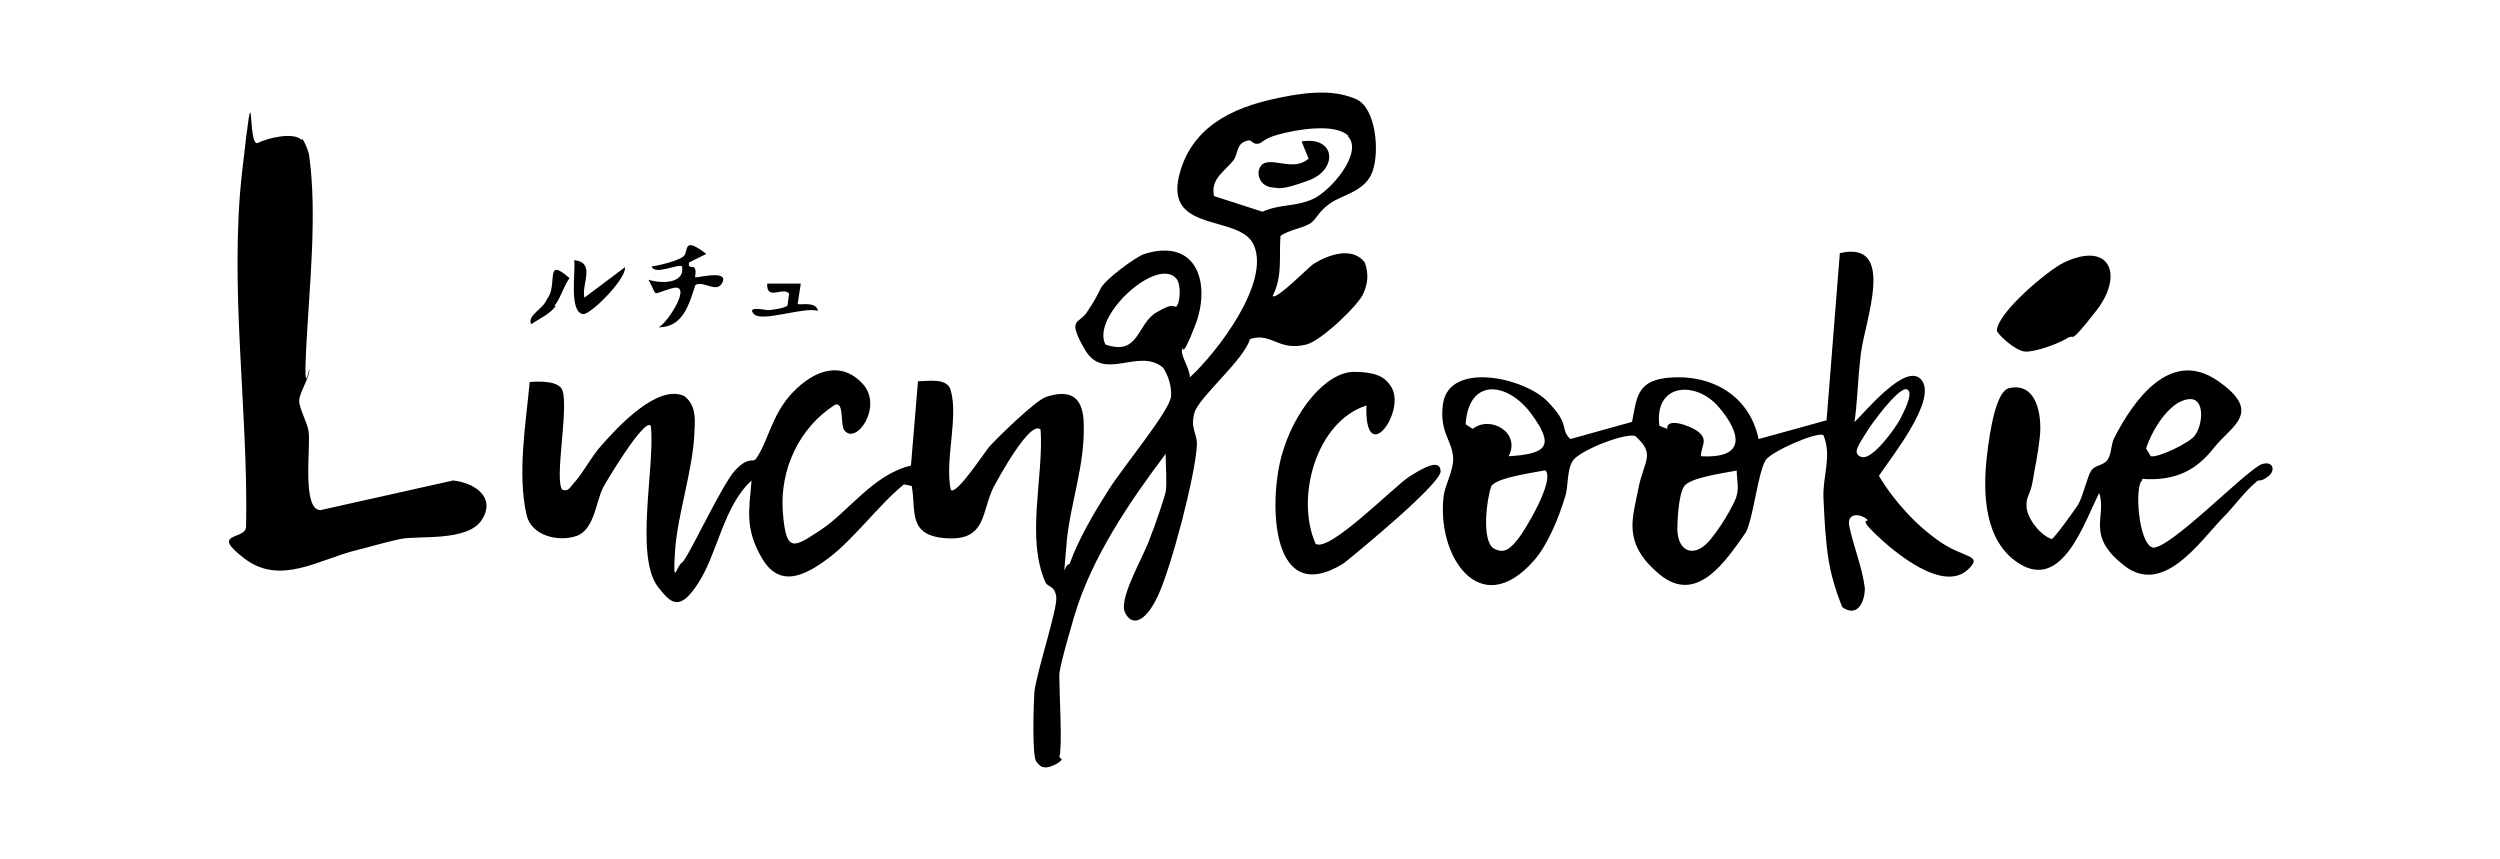
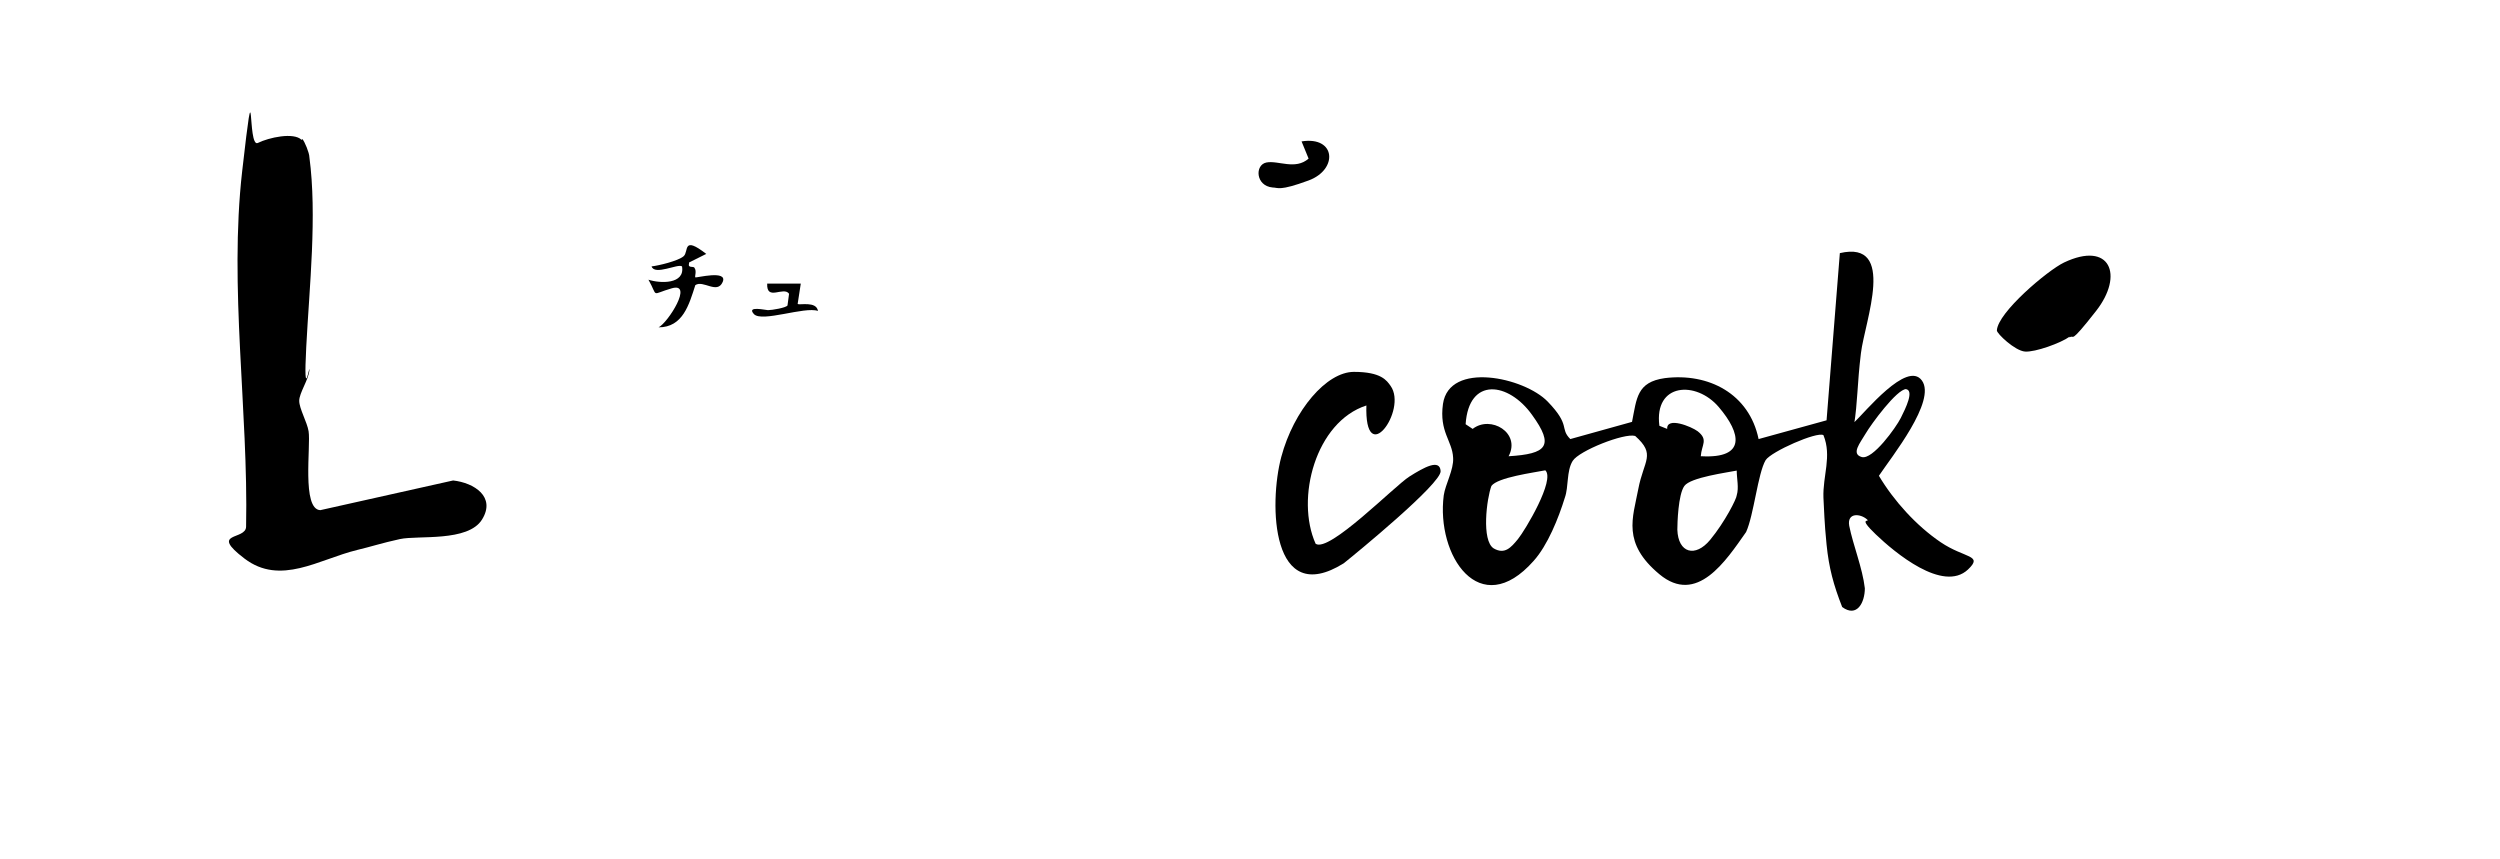
<svg xmlns="http://www.w3.org/2000/svg" id="_レイヤー_1" version="1.1" viewBox="0 0 320 110">
-   <path d="M135.9,97.2c-.1.4-1.7,1.2-2.3,1-.4,0-.8-.5-1-.8-.5-1-.3-7.3-.2-8.8.3-2.7,3-10.7,2.8-12.2s-1.1-1.2-1.4-1.9c-2.5-5.7-.2-13.4-.6-19.5-1.3-1.4-5.5,6.4-6,7.3-1.6,3.2-.9,6.9-6,6.6s-3.9-3.5-4.5-6.7l-1-.2c-3.3,2.7-6.3,6.9-9.6,9.4s-6.4,3.8-8.6,0-1.6-6.2-1.3-9.9c-3.6,3.3-4.3,9.2-6.8,13.1s-3.6,2.5-5.2.5c-3-4-.3-15.6-.9-20.6-.8-1.1-5.8,7.3-6.1,7.9-.9,1.7-1.1,5.4-3.4,6.2s-5.8,0-6.4-2.7c-1.2-5.3-.1-11.6.4-17,1.1-.1,3.8-.2,4.2,1.1.8,2.4-1.1,11.6,0,12.7.7.2.9-.2,1.3-.7,1.2-1.2,2.4-3.6,3.7-5,2.1-2.4,7.2-7.9,10.6-6.3,1.4,1.1,1.4,2.7,1.3,4.3-.1,4.9-2.2,10.8-2.5,15.6s.2,1.8.9,1.4,5.1-10,6.8-11.8,2.2-1,2.6-1.4c1.6-2.1,2-5.7,4.8-8.6s6.2-4,8.9-1.1-.8,7.9-2.3,6c-.6-.7,0-3.7-1.2-3.3-4.6,2.9-7.1,8.3-6.7,13.7s1.4,4.6,4.9,2.3,6.7-7.1,11.5-8.2l.9-10.8c1.3,0,3.8-.5,4.2,1.2,1,3.4-.8,9,0,12.7.7.8,4.5-5.1,5-5.6,1.2-1.3,5.8-5.8,7.2-6.3,3.1-1,4.6,0,4.8,3,.3,5.7-1.8,10.7-2.2,16s-.4,2.4.4,2.4c1.2-3.3,3.1-6.5,5-9.5s7.9-10.2,8-12-.8-3.4-1.1-3.7c-3.1-2.5-7.5,1.9-9.9-2.2s-.8-3.3.2-4.8,1.2-1.9,1.8-3.1,4.6-4.1,5.6-4.4c6.8-2.1,8.5,3.9,6.5,9.1s-1.5,2.2-1.7,3.1,1,2.4,1,3.6c3.5-3.2,10.3-12.1,8.2-16.9-1.7-4-11.3-1.5-9.6-8.8s8.6-9.2,12.9-10.1,7.3-.9,9.8.2,3,6.6,2.1,9.2-3.8,3-5.4,4.1-1.7,2-2.6,2.6-2.7.8-3.8,1.6c-.2,2.7.3,5.1-1,7.7.5.5,4.6-3.7,5.2-4.1,1.9-1.2,5-2.3,6.6-.2.5,1.5.4,2.6-.2,4s-5.3,6-7.3,6.5c-3.6.9-4.4-1.6-7.2-.7-.8,2.7-6.5,7.4-7.1,9.4s.4,2.8.3,4.2c-.2,3.9-3.3,15.7-5,19.3s-3.4,3.8-4.2,2.1,2-6.5,3-9,2.1-5.9,2.2-6.4c.2-.9,0-3.8,0-4.9-4.6,6.1-9.5,13.3-11.7,20.8s-1.9,7.4-1.9,8c0,2,.4,8.6,0,10ZM172.6,17.4c-1.7-1.7-6.7-.8-8.9-.2s-2,1.1-2.7,1.2-.8-.6-1.3-.4c-1.5.3-1.2,1.7-1.8,2.5-1.1,1.4-3,2.4-2.5,4.6l6.2,2c2.2-1,4.1-.6,6.4-1.6s6.6-6,4.5-8.1ZM150.5,39.3c.6-.4.7-2.9.1-3.6-2.4-3-11,4.8-9.1,8.4,4.3,1.5,4-2.6,6.5-4.1s2.2-.5,2.5-.8Z" />
  <path d="M237.3,54.1c1.4-1.3,6.8-8,8.7-5.4s-3.9,9.8-5.5,12.2c1.9,3.2,4.8,6.4,7.9,8.5s5.5,1.6,3.5,3.5c-3.2,3-9.4-2.2-11.8-4.5s-.7-1.5-1.1-1.9c-.9-.8-2.6-.9-2.3.8.5,2.5,1.7,5.4,2,8,0,1.8-1,3.8-2.9,2.4-1.1-2.8-1.7-5-2-8s-.3-4.3-.4-6c-.1-2.8,1.1-5.3,0-8-.8-.5-6.7,2.1-7.4,3.2-1,1.7-1.5,7-2.5,9.2-2.6,3.7-6.3,9.4-11.1,5.4s-3.4-7.2-2.7-10.9,2.3-4.4-.4-6.8c-1.4-.4-7.2,1.9-8,3.2s-.5,3.3-1,4.7c-.8,2.6-2.2,6.1-4,8.1-6.9,7.8-12.5-.7-11.5-8.4.2-1.4,1.3-3.3,1.2-4.8-.1-2.2-1.8-3.3-1.3-6.9.8-5.5,10.4-3.4,13.4-.3s1.5,3.4,2.9,4.8l7.9-2.2c.6-3,.6-5.1,4.2-5.6,5.6-.7,10.8,2,12,7.8l8.7-2.4,1.7-21.4c7.3-1.7,3.2,8.7,2.7,12.8s-.4,6.2-.9,9.3ZM193.1,58.4c4.9-.3,5.9-1.3,3-5.3-3-4.2-8.1-4.9-8.5,1.2l.9.6c2.3-1.8,6.2.5,4.6,3.5ZM217.8,58.4c5.7.3,5.1-2.9,2.2-6.3s-8.3-3.1-7.6,2.4l1,.4c-.1-1.6,3.1-.3,3.9.3,1.4,1.1.5,1.7.4,3.2ZM244,49.8c-1.2,0-4.5,4.5-5.2,5.7s-1.9,2.6-.5,3,4.4-3.8,5-5,1.8-3.6.6-3.7ZM197.8,60.2c-1.5.3-6.1.9-6.9,2-.6,1.6-1.3,7,.3,8,1.4.8,2.2-.1,3.1-1.2s4.8-7.6,3.5-8.8ZM222.5,60.2c-1.5.3-6.1.9-6.9,2s-.9,4.8-.9,5.6c.1,3,2.3,3.6,4.2,1.3s3.4-5.3,3.4-5.7c.3-1,0-2.1,0-3.2Z" />
  <path d="M38.7,17.8c.3.3.9,1.8.9,2.3,1,7.5,0,16.6-.4,24.3s.5,1.8.4,3-1.3,2.9-1.3,3.9,1,2.7,1.2,3.9c.3,1.9-.9,10,1.5,10.1l17-3.8c2.7.3,5.5,2.1,3.7,5s-8.2,2-10.5,2.5-3.8,1-5.5,1.4c-4.9,1.2-9.8,4.6-14.4,1.1s.2-2.3.2-4.1c.3-14.8-2.2-30.6-.5-45.5s.6-2.9,2-3.6,4.6-1.4,5.6-.4Z" />
-   <path d="M274.2,61.5c-1,.6-.5,8.2,1.4,8.6,2.3,0,11.1-9.1,13.7-10.6,1.6-.7,2.1.7,1,1.5s-1,.3-1.4.6c-1.7,1.4-2.8,3.1-4.4,4.7-3,3.1-7.6,10-12.6,6.1s-2.2-6.2-3.2-9.3c-1.9,3.7-4.7,12.6-10.3,9-4.4-2.8-4.6-8.9-4.1-13.5s1.4-8.5,2.8-8.9c3.6-.9,4.3,3.5,4,6.2s-.6,3.7-.9,5.6-.9,2-.8,3.4,1.6,3.5,3.2,4.1c.3,0,3-3.8,3.4-4.4.7-1.3,1.2-3.7,1.7-4.4s1.6-.6,2.1-1.4.4-1.9.8-2.7c2.5-4.9,7.2-11.5,13.2-7.4s1.8,5.8-.4,8.6-4.8,4.3-9.2,4ZM280.1,51.1c-2.5.3-4.7,4.1-5.4,6.3l.6,1c1,.2,4.9-1.7,5.6-2.6,1.1-1.4,1.4-5-.8-4.7Z" />
  <path d="M174.9,51.9c-6.5,2.1-9.1,11.9-6.5,17.7,1.7,1.2,10.1-7.4,12-8.6s3.9-2.3,4-.7-10.9,10.6-12.4,11.8c-9.3,5.8-9.6-7.6-8-13.6s5.8-10.9,9.3-10.9,4.2,1.1,4.7,1.8c2.2,3.1-3.4,10.8-3.1,2.4Z" />
  <path d="M264.9,43.1c-1.1.8-4.4,2-5.7,1.9s-3.6-2.3-3.6-2.7c.1-2.3,6.5-7.7,8.6-8.7,5.9-2.8,7.7,1.6,4.1,6.2s-2.7,2.9-3.4,3.4Z" />
  <path d="M88.2,33.7c-.2.7.6.3.7.6.3.4,0,1.1.1,1.2.1.1,4.2-1,3.5.6s-2.5-.3-3.5.4c-.8,2.5-1.6,5.4-4.7,5.4,1.2-.6,4.5-5.8,1.7-5s-1.7,1.2-3-1.1c1.5.5,4.7.6,4.3-1.7-.5-.4-3.5,1.2-3.9,0,.9-.1,3.4-.7,4.1-1.3s-.2-2.7,2.9-.3l-2.2,1.1Z" />
-   <path d="M74.8,38.1l5.2-3.9c.2,1.5-4.5,6.2-5.4,6-1.8-.3-.9-5.5-1.1-6.9,2.8.3.9,3.1,1.3,4.8Z" />
  <path d="M102.5,36.3l-.4,2.6c.2.2,2.4-.4,2.6.9-1.7-.6-7.2,1.5-8.2.4s1.5-.5,1.8-.5c.5,0,2.3-.3,2.5-.6l.2-1.5c-.7-1-2.9,1-2.8-1.3h4.3Z" />
-   <path d="M71.1,39.2c-.7,1-2.1,1.6-3.1,2.3-.6-1.1,1.6-2,2-3.2,1.5-1.8-.4-5.6,2.9-2.7-.8,1.1-1.1,2.5-1.9,3.5Z" />
  <path d="M167.5,20.3l-.9-2.2c4.4-.7,4.7,3.6.9,5s-3.9.9-4.6.9c-2.2-.2-2.3-2.9-.8-3.2s3.7,1,5.4-.5Z" />
</svg>